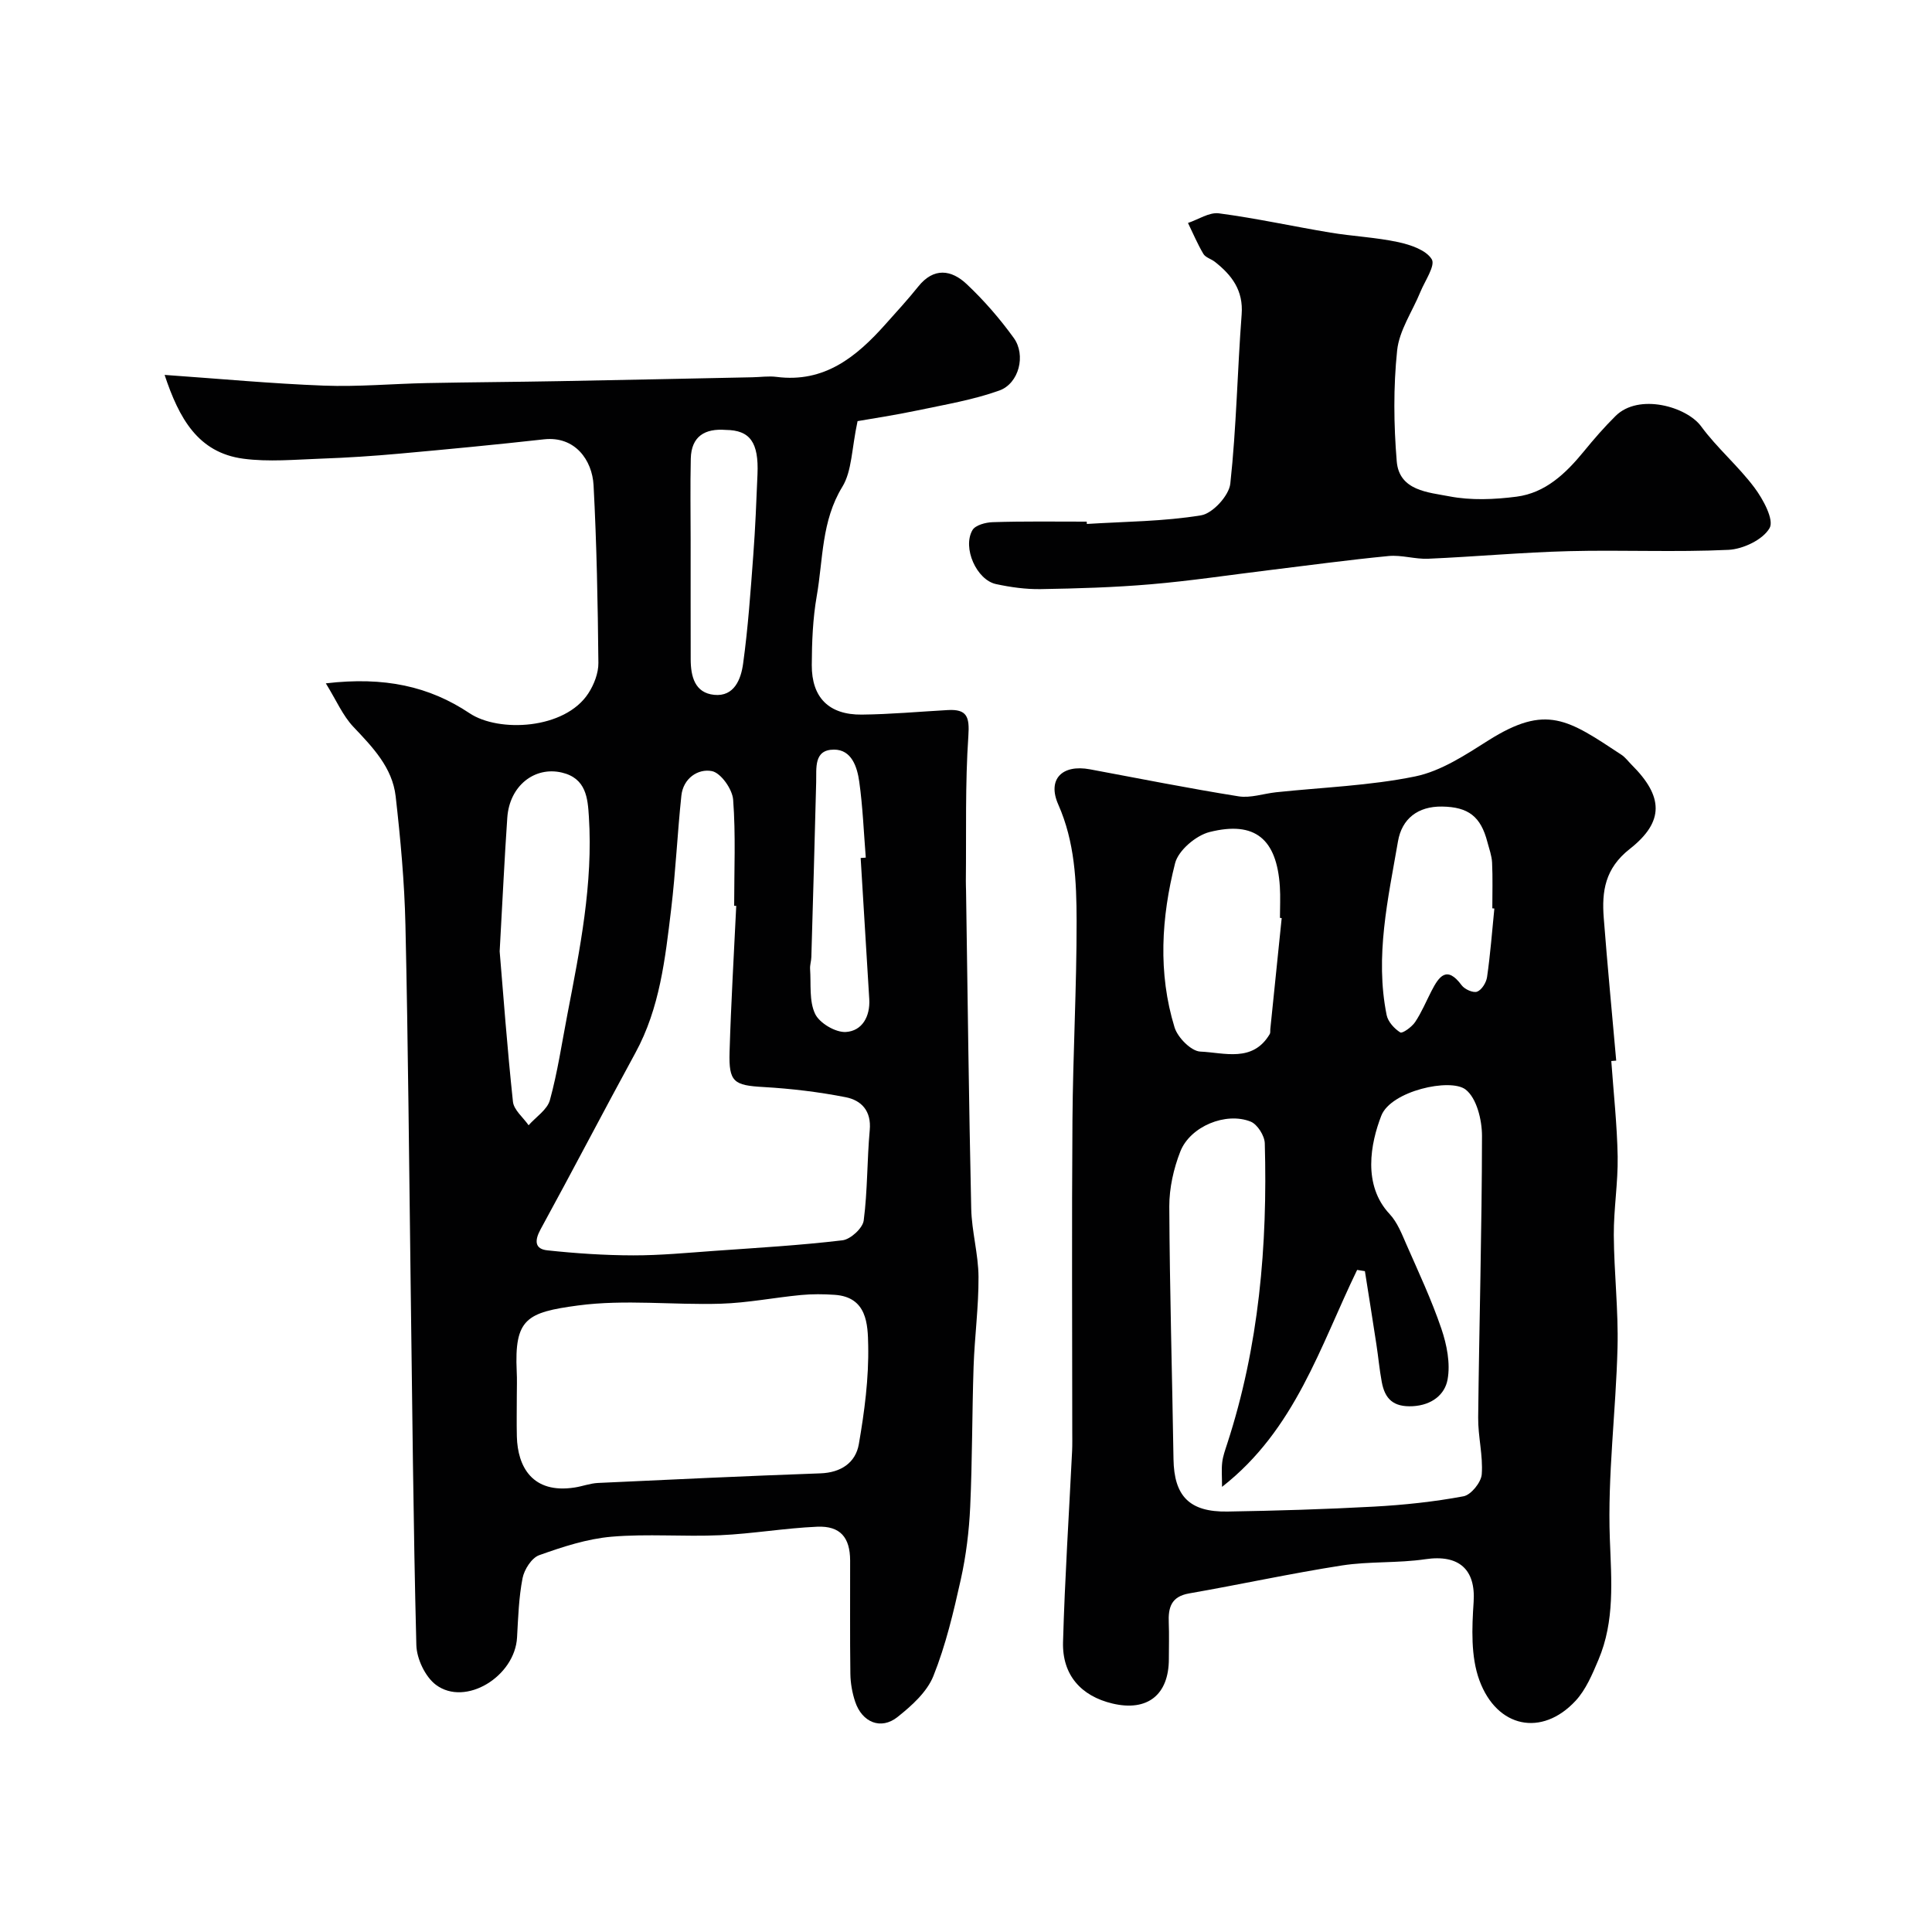
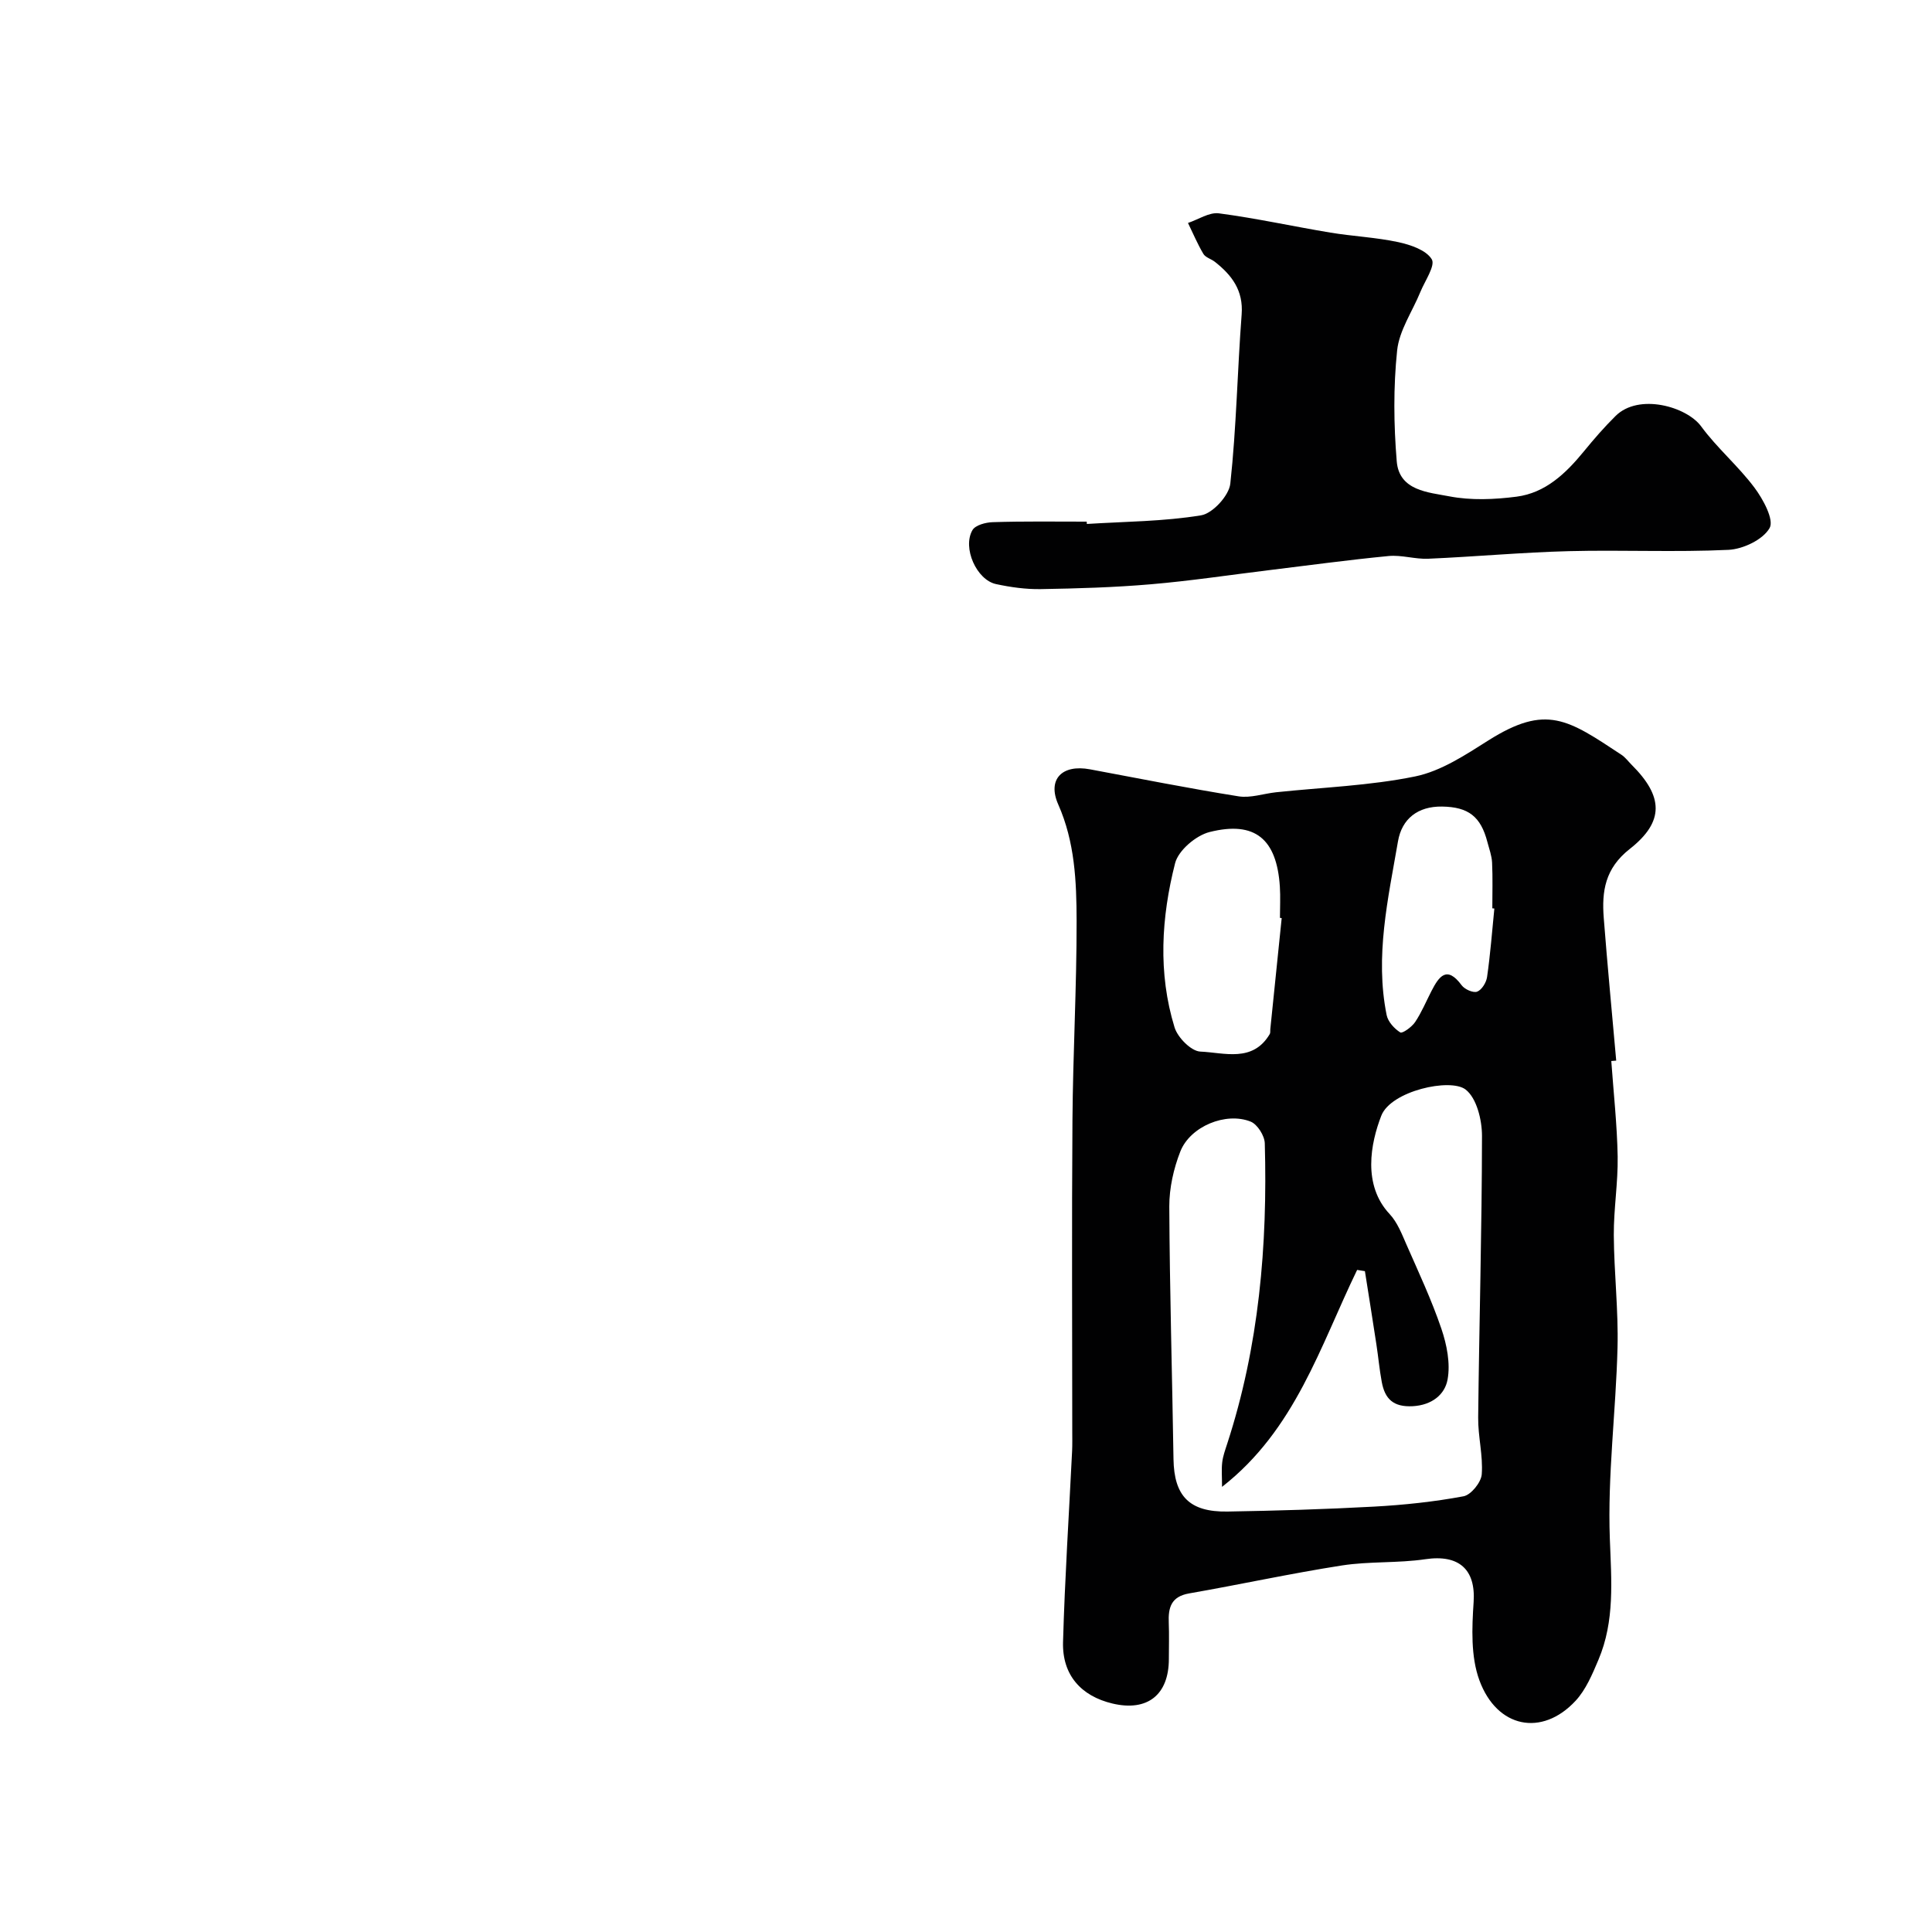
<svg xmlns="http://www.w3.org/2000/svg" enable-background="new 0 0 400 400" viewBox="0 0 400 400">
  <g fill="#010102">
-     <path d="m67.46 141.48c12.16-1.43 21.42.62 29.78 6.2 5.99 4 19.69 3.38 24.57-4.13 1.18-1.81 2.1-4.19 2.08-6.3-.12-12.27-.35-24.55-1-36.8-.28-5.15-3.81-10.21-10.28-9.49-9.95 1.11-19.91 2.06-29.88 2.96-5.42.49-10.86.85-16.3 1.04-5.35.19-10.79.71-16.05.01-9.39-1.25-13.31-8.36-16.3-17.35 11.4.8 22.18 1.81 32.98 2.22 7.1.27 14.23-.39 21.35-.53 9.19-.18 18.37-.23 27.56-.4 13.27-.24 26.54-.53 39.81-.8 1.66-.03 3.36-.29 4.99-.08 9.91 1.28 16.54-4.15 22.54-10.88 2.3-2.58 4.65-5.13 6.81-7.83 3.21-4.01 6.86-3.48 10.02-.5 3.58 3.37 6.87 7.16 9.75 11.15 2.56 3.54 1.09 9.41-2.98 10.88-5.44 1.95-11.26 2.92-16.95 4.12-4.65.98-9.36 1.68-12.41 2.22-1.24 5.75-1.15 10.31-3.15 13.59-4.35 7.1-3.97 15.01-5.3 22.61-.82 4.68-1.01 9.52-1.03 14.29-.03 6.76 3.56 10.34 10.36 10.27 5.93-.06 11.86-.61 17.8-.94 3.96-.22 4.53 1.37 4.26 5.34-.68 9.98-.41 20.03-.52 30.06-.01.67.03 1.33.04 2 .33 21.94.58 43.87 1.07 65.8.1 4.72 1.48 9.42 1.51 14.14.04 6.2-.81 12.41-1.02 18.62-.32 9.66-.26 19.33-.7 28.98-.23 5.03-.85 10.11-1.94 15.03-1.51 6.78-3.12 13.63-5.69 20.04-1.33 3.31-4.5 6.15-7.42 8.47-3.43 2.73-7.34 1.12-8.77-3.18-.61-1.83-.96-3.82-.99-5.74-.11-7.83-.03-15.67-.05-23.5-.02-4.76-2.04-7.18-6.81-6.98-6.72.29-13.4 1.46-20.11 1.76-7.49.34-15.03-.33-22.48.31-5.09.44-10.14 2.1-14.99 3.83-1.55.56-3.08 2.96-3.43 4.75-.78 4.01-.91 8.16-1.14 12.27-.44 8.09-10.68 14.38-16.79 9.82-2.22-1.66-3.99-5.4-4.06-8.24-.64-24.93-.84-49.87-1.18-74.8-.33-24.77-.52-49.54-1.08-74.3-.2-8.88-1.02-17.77-2.02-26.6-.68-5.99-4.77-10.19-8.77-14.42-2.19-2.32-3.5-5.44-5.69-8.99zm84.97 46.07c-.14-.01-.29-.01-.43-.02 0-7.32.34-14.67-.21-21.96-.16-2.18-2.55-5.56-4.4-5.92-2.86-.56-5.94 1.48-6.32 5.08-.83 7.84-1.18 15.73-2.12 23.56-1.23 10.18-2.33 20.4-7.39 29.68-6.63 12.15-13.01 24.43-19.65 36.57-1.27 2.33-1.2 4.06 1.42 4.33 5.89.63 11.84 1.03 17.77 1.04 5.59.01 11.19-.53 16.78-.93 8.86-.63 17.74-1.14 26.55-2.19 1.66-.2 4.18-2.5 4.39-4.09.81-6.18.68-12.48 1.25-18.71.37-3.99-1.73-6.18-4.96-6.82-5.59-1.1-11.31-1.78-17.01-2.11-6.15-.35-7.24-.99-7.05-7.28.3-10.07.9-20.15 1.38-30.23zm-45.43 101.39c0 2.83-.06 5.66.01 8.49.16 6.18 3.16 11.91 11.98 10.54 1.61-.25 3.19-.86 4.8-.94 15.36-.72 30.71-1.44 46.08-1.99 4.25-.15 7.27-2.21 7.94-6.03 1.17-6.75 2.08-13.65 1.94-20.47-.08-4.3-.21-10-6.93-10.46-2.32-.16-4.68-.18-6.99.04-5.54.53-11.05 1.63-16.59 1.8-9.85.3-19.85-.93-29.53.36-10.72 1.43-13.23 2.76-12.73 13.67.09 1.66.02 3.33.02 4.99zm-3.55-91.97c.74 8.81 1.56 19.99 2.75 31.12.18 1.72 2.12 3.26 3.24 4.88 1.52-1.72 3.86-3.21 4.41-5.2 1.59-5.79 2.47-11.78 3.61-17.69 2.61-13.56 5.35-27.12 4.46-41.03-.24-3.77-.54-7.91-5.6-9.1-5.64-1.32-10.83 2.73-11.29 9.33-.58 8.4-.97 16.83-1.58 27.69zm46.82-107.96c-4.32-.34-7.14 1.31-7.25 5.94-.13 5.67-.03 11.35-.03 17.02 0 8.18-.01 16.35.01 24.53.01 3.53.84 6.96 4.87 7.36 4.18.42 5.55-3.31 5.98-6.44 1.03-7.45 1.55-14.99 2.11-22.5.42-5.57.64-11.15.87-16.73.28-6.62-1.56-9.13-6.56-9.18zm27.92 88.63c.35-.03.71-.05 1.06-.08-.42-5.24-.62-10.51-1.35-15.71-.42-3.03-1.57-6.67-5.25-6.65-4.21.02-3.59 3.81-3.67 6.77-.3 12.06-.65 24.12-1 36.18-.02.82-.31 1.64-.26 2.45.22 3.15-.23 6.65 1.04 9.31.91 1.92 4.24 3.88 6.36 3.75 3.37-.2 5.07-3.2 4.85-6.82-.58-9.73-1.18-19.46-1.78-29.2z" />
    <path d="m333.6 219.67c.47 6.59 1.2 13.17 1.32 19.77.09 5.42-.83 10.86-.8 16.29.05 7.77.97 15.54.77 23.29-.33 13.2-2.08 26.43-1.59 39.58.32 8.63 1.06 16.98-2.37 25.07-1.26 2.97-2.59 6.17-4.74 8.48-6.96 7.48-16.27 5.62-19.9-4.27-1.8-4.91-1.55-10.83-1.19-16.22.44-6.7-3.01-9.88-10.01-8.84-5.69.84-11.57.41-17.25 1.29-10.59 1.65-21.09 3.95-31.65 5.79-3.73.65-4.34 2.94-4.21 6.07.1 2.49.02 5 .02 7.49 0 7.44-4.44 10.95-11.67 9.24-6.5-1.54-10.43-5.91-10.24-12.73.37-13.2 1.23-26.39 1.88-39.59.06-1.33.03-2.66.03-4 0-21.49-.12-42.98.04-64.46.1-13.76.88-27.52.86-41.28-.02-8.14-.36-16.32-3.8-24.08-2.31-5.22.79-8.36 6.57-7.28 10.24 1.91 20.47 3.95 30.75 5.59 2.48.4 5.17-.56 7.77-.84 9.62-1.02 19.38-1.35 28.81-3.28 5.35-1.1 10.4-4.45 15.16-7.46 12.01-7.58 16.47-4.33 27.53 2.97.82.54 1.43 1.39 2.14 2.1 6.52 6.5 6.83 11.72-.41 17.41-5.13 4.03-5.81 8.77-5.38 14.29.76 9.85 1.71 19.69 2.58 29.53-.34.02-.68.05-1.02.08zm-80.59 88.17c0-2.12-.14-3.63.04-5.1.15-1.28.61-2.53 1.01-3.77 6.61-20.25 8.39-41.12 7.8-62.26-.04-1.57-1.53-3.93-2.92-4.49-5.13-2.06-12.51.98-14.56 6.17-1.4 3.56-2.3 7.59-2.29 11.4.08 17.43.6 34.87.87 52.3.12 7.65 3.28 10.99 11.19 10.86 10.1-.17 20.21-.47 30.3-1.02 6.22-.34 12.45-1 18.56-2.14 1.55-.29 3.65-2.89 3.77-4.55.29-3.89-.79-7.85-.74-11.78.21-19.43.77-38.87.79-58.3 0-3.29-1.1-7.81-3.39-9.58-3.15-2.45-15.47.28-17.46 5.42-2.22 5.72-3.91 14.35 1.73 20.36 1.59 1.7 2.52 4.11 3.48 6.31 2.53 5.76 5.21 11.48 7.23 17.42 1.13 3.32 1.9 7.2 1.28 10.55-.56 3.06-3.21 5.28-7.21 5.5-4.03.21-5.76-1.52-6.41-5.01-.48-2.57-.71-5.18-1.11-7.77-.77-5.06-1.58-10.12-2.38-15.18-.54-.09-1.07-.18-1.61-.26-7.64 15.74-12.8 33.08-27.97 44.92zm12.35-117.76c-.12-.01-.24-.02-.36-.04 0-2.16.12-4.34-.02-6.49-.64-9.83-5.12-13.65-14.54-11.29-2.83.71-6.47 3.8-7.15 6.46-2.85 11.21-3.57 22.73-.11 33.99.65 2.11 3.44 4.93 5.34 5.01 4.95.21 10.84 2.33 14.37-3.63.15-.26.08-.65.11-.98.78-7.67 1.57-15.35 2.36-23.03zm44.03-1.98c-.14-.01-.28-.03-.42-.04 0-3.16.1-6.32-.05-9.47-.07-1.43-.6-2.84-.97-4.25-1.37-5.3-3.94-7.27-9.38-7.35-5.03-.08-8.33 2.54-9.13 7.19-2.05 11.89-4.81 23.81-2.35 35.98.28 1.38 1.59 2.82 2.82 3.59.44.28 2.4-1.13 3.08-2.15 1.34-2 2.27-4.27 3.38-6.42 1.57-3.05 3.18-5.34 6.25-1.19.62.84 2.39 1.63 3.21 1.32.95-.36 1.89-1.89 2.05-3.02.68-4.71 1.04-9.46 1.51-14.19z" />
    <path d="m225.02 108.48c7.9-.5 15.89-.51 23.66-1.79 2.39-.39 5.77-4.08 6.04-6.54 1.27-11.63 1.46-23.37 2.35-35.05.38-4.97-2.03-8.13-5.54-10.89-.76-.6-1.93-.89-2.38-1.64-1.22-2.05-2.14-4.26-3.19-6.41 2.14-.71 4.4-2.26 6.41-1.99 7.73 1.02 15.38 2.71 23.08 3.99 4.67.77 9.44.98 14.05 1.97 2.54.55 5.77 1.64 6.93 3.55.79 1.31-1.42 4.47-2.36 6.77-1.65 4.04-4.38 7.96-4.81 12.12-.79 7.58-.71 15.34-.08 22.95.51 6.1 6.55 6.4 10.88 7.24 4.49.87 9.35.66 13.93.07 5.99-.78 10.2-4.82 13.92-9.36 2.08-2.55 4.24-5.04 6.58-7.35 4.81-4.77 14.72-1.93 17.71 2.15 3.3 4.5 7.69 8.21 11.04 12.69 1.8 2.4 4.1 6.66 3.14 8.36-1.37 2.41-5.48 4.37-8.52 4.52-10.99.52-22.03-.01-33.03.27-9.72.25-19.41 1.15-29.13 1.57-2.73.12-5.52-.82-8.21-.56-8.3.8-16.57 1.93-24.86 2.94-8.12.99-16.23 2.22-24.38 2.91-7.57.65-15.18.87-22.78 1-3.08.05-6.22-.39-9.25-1.04-4.03-.86-7.01-7.53-4.88-11.18.6-1.03 2.74-1.6 4.19-1.64 6.47-.21 12.97-.11 19.46-.11.01.16.02.32.03.48z" />
  </g>
</svg>